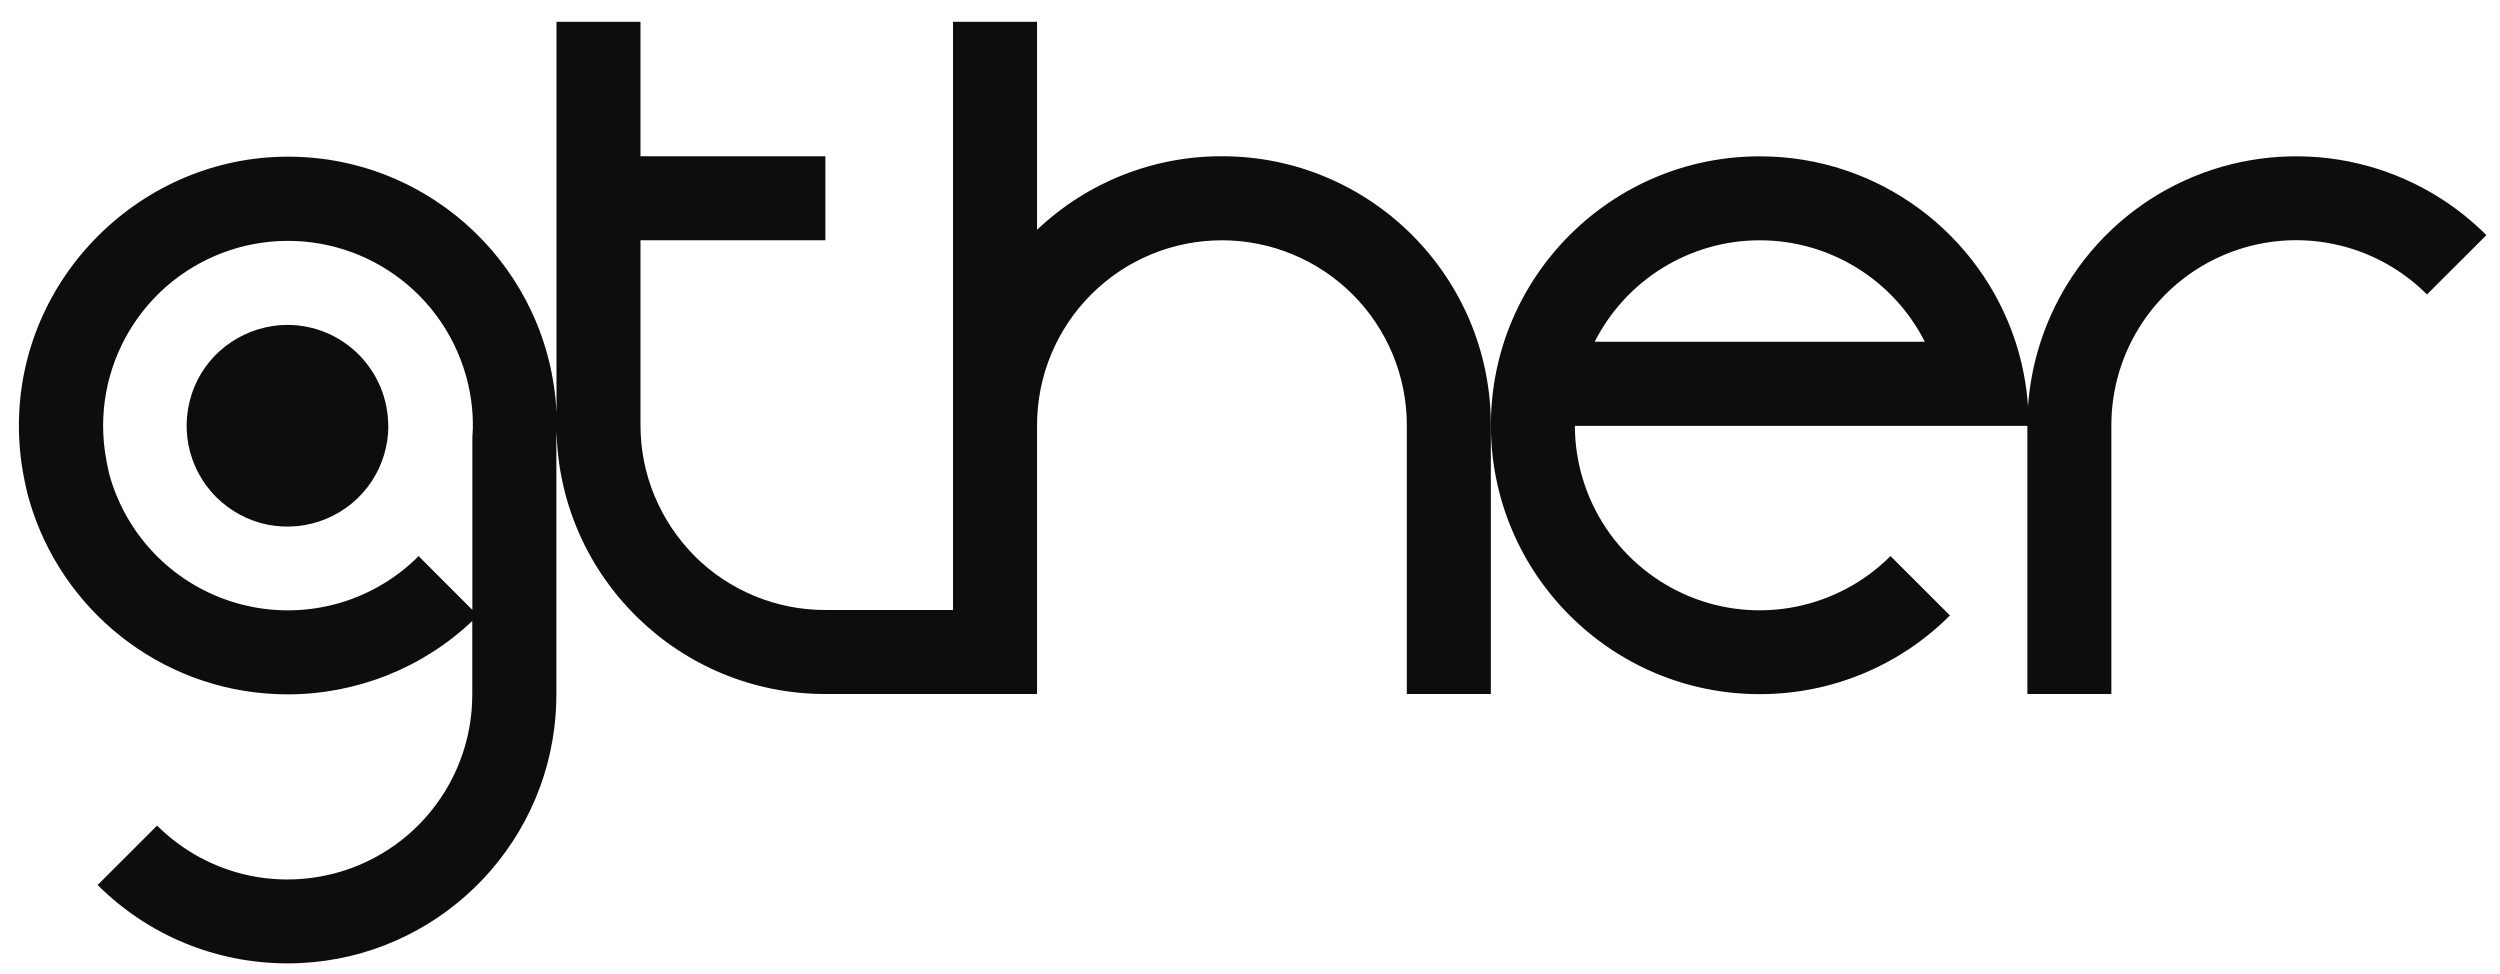
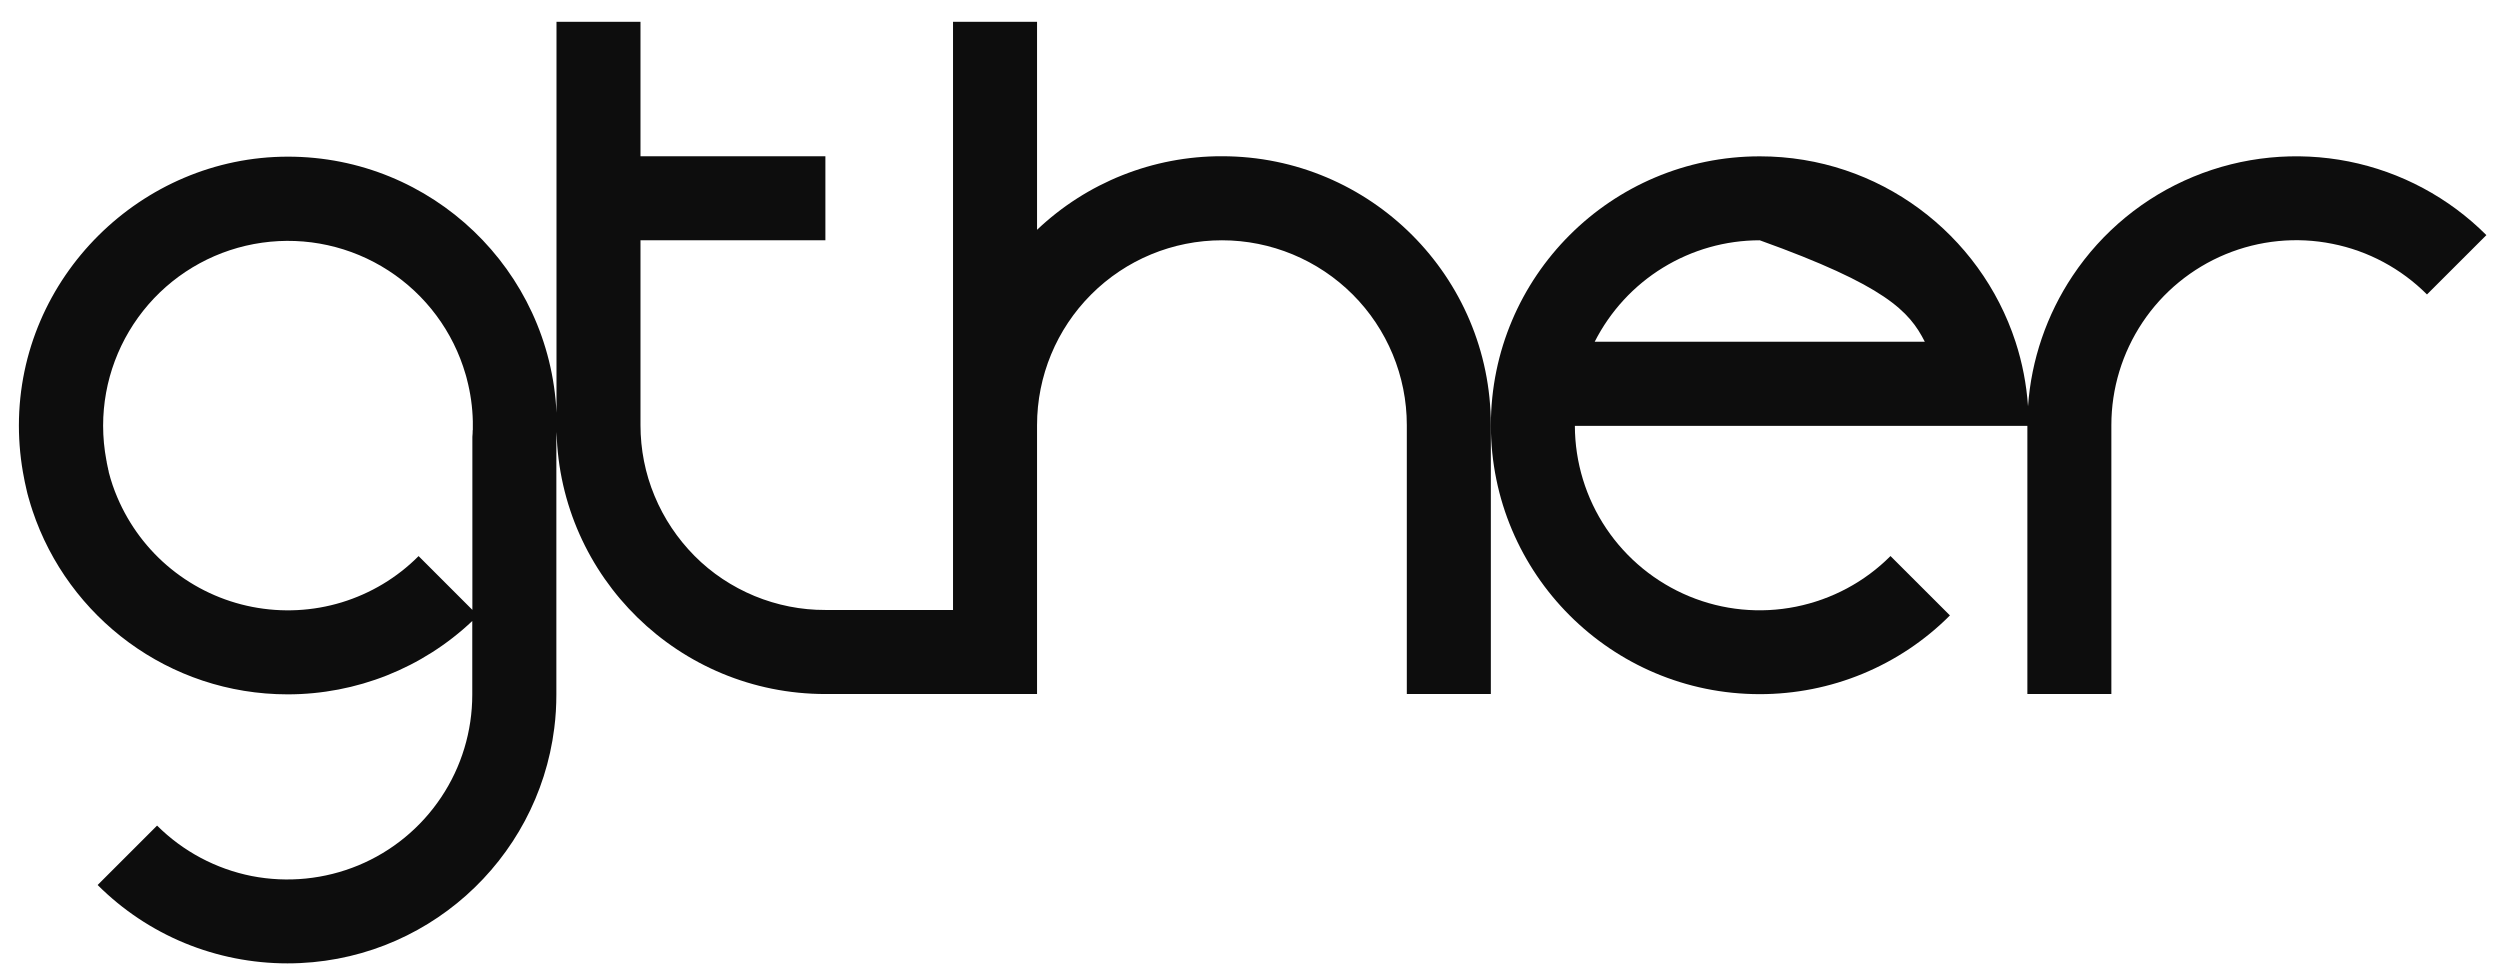
<svg xmlns="http://www.w3.org/2000/svg" width="77" height="30" viewBox="0 0 77 30" fill="none">
-   <path d="M11.961 13.114C11.961 13.729 11.779 14.328 11.438 14.839C11.097 15.35 10.61 15.747 10.043 15.982C9.475 16.218 8.85 16.278 8.249 16.161C7.648 16.04 7.094 15.744 6.658 15.31C6.223 14.876 5.929 14.321 5.807 13.719C5.689 13.117 5.75 12.492 5.983 11.924C6.219 11.355 6.614 10.871 7.128 10.532C7.641 10.192 8.239 10.007 8.854 10.007C9.678 10.007 10.465 10.336 11.046 10.918C11.627 11.5 11.955 12.287 11.958 13.111L11.961 13.114Z" fill="#0D0D0D" />
  <path fill-rule="evenodd" clip-rule="evenodd" d="M25.419 18.787H29.353V0.672H31.941V7.078C33.477 5.619 35.514 4.808 37.636 4.812C42.209 4.812 45.918 8.521 45.918 13.094V21.376H43.33V13.094C43.33 11.584 42.729 10.135 41.662 9.069C40.594 8.003 39.145 7.401 37.636 7.401C36.126 7.401 34.677 7.999 33.609 9.069C32.542 10.135 31.941 11.584 31.941 13.094V21.376H25.422C20.919 21.376 17.254 17.784 17.142 13.305C17.141 13.362 17.14 13.42 17.136 13.477V21.39C17.136 21.736 17.116 22.082 17.072 22.425C16.562 26.511 13.08 29.672 8.854 29.672C7.767 29.672 6.692 29.46 5.689 29.047C4.686 28.633 3.774 28.024 3.007 27.258L4.838 25.428C5.635 26.222 6.649 26.763 7.753 26.982C8.858 27.197 9.999 27.083 11.04 26.652C12.077 26.222 12.965 25.492 13.59 24.554C14.215 23.619 14.546 22.52 14.546 21.393V19.127C13.012 20.579 10.975 21.386 8.861 21.386C5.203 21.386 2.099 19.016 1.001 15.727C0.992 15.7 0.984 15.674 0.976 15.648C0.967 15.622 0.959 15.596 0.95 15.569C0.94 15.537 0.931 15.504 0.921 15.471C0.912 15.438 0.903 15.406 0.893 15.374C0.883 15.347 0.876 15.32 0.869 15.293L0.866 15.279C0.864 15.269 0.861 15.26 0.859 15.253C0.858 15.25 0.857 15.247 0.856 15.244C0.852 15.236 0.849 15.226 0.849 15.219C0.845 15.196 0.839 15.172 0.832 15.149C0.829 15.139 0.825 15.128 0.825 15.118C0.824 15.111 0.822 15.104 0.82 15.095C0.817 15.084 0.814 15.073 0.812 15.061C0.812 15.056 0.81 15.05 0.808 15.044C0.807 15.039 0.805 15.033 0.805 15.028L0.764 14.846C0.761 14.829 0.758 14.812 0.754 14.794C0.751 14.776 0.748 14.758 0.744 14.742C0.636 14.204 0.582 13.656 0.582 13.107C0.582 8.534 4.362 4.825 8.868 4.825C13.309 4.825 16.936 8.32 17.14 12.713V0.672H19.727V4.812H25.422V7.401H19.727V13.094C19.727 13.84 19.872 14.584 20.16 15.273C20.447 15.966 20.866 16.591 21.392 17.122C21.919 17.654 22.551 18.071 23.24 18.357C23.933 18.642 24.672 18.79 25.419 18.787ZM14.559 13.245C14.559 13.316 14.556 13.386 14.549 13.454V18.784L12.894 17.129H12.891C12.232 17.792 11.418 18.279 10.526 18.552C9.634 18.824 8.689 18.871 7.773 18.693C6.858 18.515 6 18.114 5.274 17.526C4.548 16.938 3.98 16.181 3.615 15.323C3.507 15.071 3.419 14.812 3.352 14.55C3.352 14.54 3.348 14.53 3.345 14.523V14.514L3.349 14.527V14.523C3.349 14.523 3.352 14.54 3.355 14.55C3.355 14.54 3.352 14.53 3.349 14.523V14.516L3.338 14.479L3.336 14.477L3.335 14.472C3.334 14.467 3.333 14.462 3.332 14.458C3.329 14.443 3.326 14.427 3.325 14.412L3.315 14.382V14.375C3.315 14.368 3.315 14.362 3.311 14.355C3.307 14.334 3.303 14.313 3.298 14.293C3.294 14.277 3.291 14.262 3.288 14.247V14.234C3.286 14.226 3.284 14.216 3.283 14.207C3.281 14.198 3.279 14.188 3.277 14.18C3.21 13.827 3.176 13.467 3.176 13.111C3.176 11.739 3.673 10.414 4.571 9.378C5.47 8.343 6.713 7.667 8.071 7.475C9.428 7.283 10.81 7.586 11.962 8.332C13.114 9.076 13.958 10.212 14.34 11.53C14.341 11.537 14.344 11.545 14.346 11.552C14.349 11.56 14.351 11.567 14.353 11.574L14.356 11.584L14.358 11.592C14.36 11.598 14.362 11.604 14.363 11.611C14.367 11.623 14.369 11.634 14.372 11.645C14.374 11.656 14.377 11.667 14.38 11.678C14.492 12.102 14.553 12.536 14.563 12.976V13.252L14.559 13.245ZM3.336 14.477C3.338 14.485 3.34 14.492 3.341 14.5L3.335 14.476L3.336 14.477Z" fill="#0D0D0D" />
-   <path fill-rule="evenodd" clip-rule="evenodd" d="M62.443 13.117H48.506C48.509 14.241 48.844 15.34 49.472 16.275C50.1 17.21 50.989 17.936 52.029 18.367C53.069 18.797 54.211 18.908 55.316 18.686C56.42 18.464 57.434 17.923 58.227 17.126L60.058 18.955C59.291 19.725 58.379 20.334 57.373 20.751C56.366 21.168 55.288 21.38 54.201 21.38C49.627 21.38 45.919 17.671 45.919 13.097C45.919 8.524 49.627 4.815 54.201 4.815C57.879 4.815 60.997 7.213 62.078 10.528C62.288 11.171 62.416 11.839 62.463 12.513C62.564 11.08 63.037 9.694 63.838 8.494C64.746 7.132 66.04 6.069 67.553 5.444C69.066 4.818 70.732 4.654 72.34 4.973C73.947 5.293 75.423 6.083 76.579 7.24H76.582L74.751 9.069C73.954 8.272 72.941 7.727 71.836 7.509C70.732 7.287 69.587 7.401 68.546 7.831C67.506 8.262 66.614 8.992 65.989 9.93C65.364 10.868 65.03 11.967 65.03 13.094V21.376H62.443V13.117ZM49.117 10.525C49.594 9.587 50.32 8.796 51.218 8.245C52.117 7.693 53.147 7.401 54.201 7.401C55.255 7.401 56.288 7.693 57.184 8.245C58.082 8.796 58.808 9.587 59.284 10.525H49.117Z" fill="#0D0D0D" />
+   <path fill-rule="evenodd" clip-rule="evenodd" d="M62.443 13.117H48.506C48.509 14.241 48.844 15.34 49.472 16.275C50.1 17.21 50.989 17.936 52.029 18.367C53.069 18.797 54.211 18.908 55.316 18.686C56.42 18.464 57.434 17.923 58.227 17.126L60.058 18.955C59.291 19.725 58.379 20.334 57.373 20.751C56.366 21.168 55.288 21.38 54.201 21.38C49.627 21.38 45.919 17.671 45.919 13.097C45.919 8.524 49.627 4.815 54.201 4.815C57.879 4.815 60.997 7.213 62.078 10.528C62.288 11.171 62.416 11.839 62.463 12.513C62.564 11.08 63.037 9.694 63.838 8.494C64.746 7.132 66.04 6.069 67.553 5.444C69.066 4.818 70.732 4.654 72.34 4.973C73.947 5.293 75.423 6.083 76.579 7.24H76.582L74.751 9.069C73.954 8.272 72.941 7.727 71.836 7.509C70.732 7.287 69.587 7.401 68.546 7.831C67.506 8.262 66.614 8.992 65.989 9.93C65.364 10.868 65.03 11.967 65.03 13.094V21.376H62.443V13.117ZM49.117 10.525C49.594 9.587 50.32 8.796 51.218 8.245C52.117 7.693 53.147 7.401 54.201 7.401C58.082 8.796 58.808 9.587 59.284 10.525H49.117Z" fill="#0D0D0D" />
</svg>